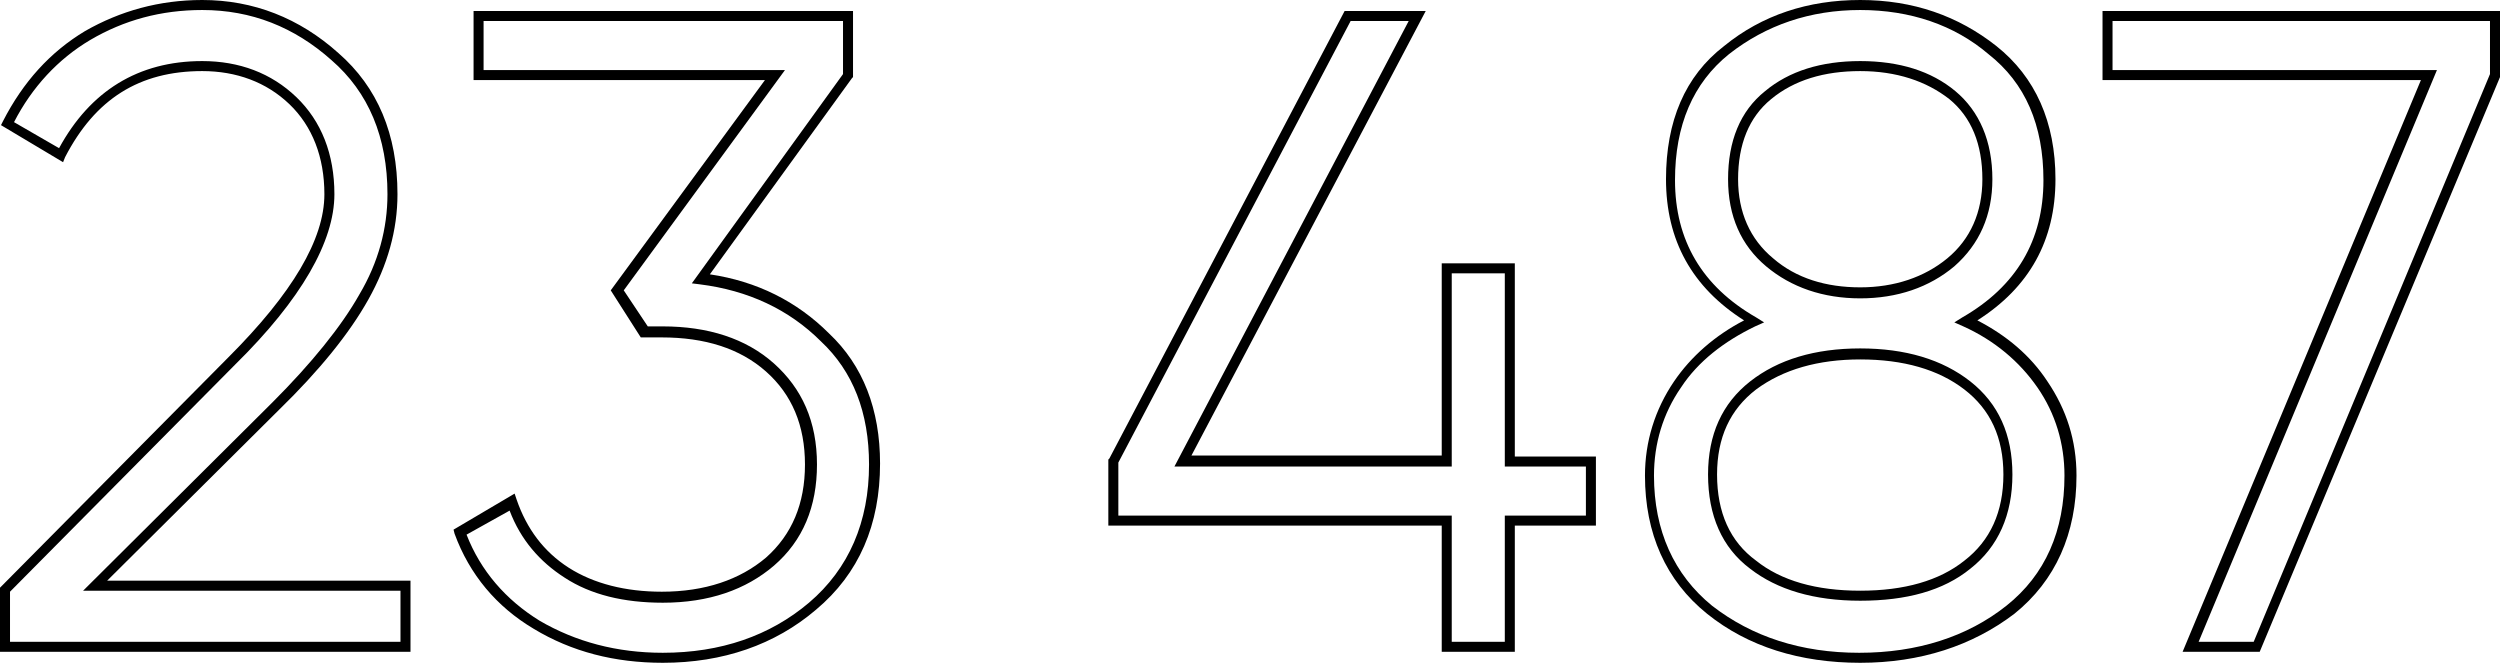
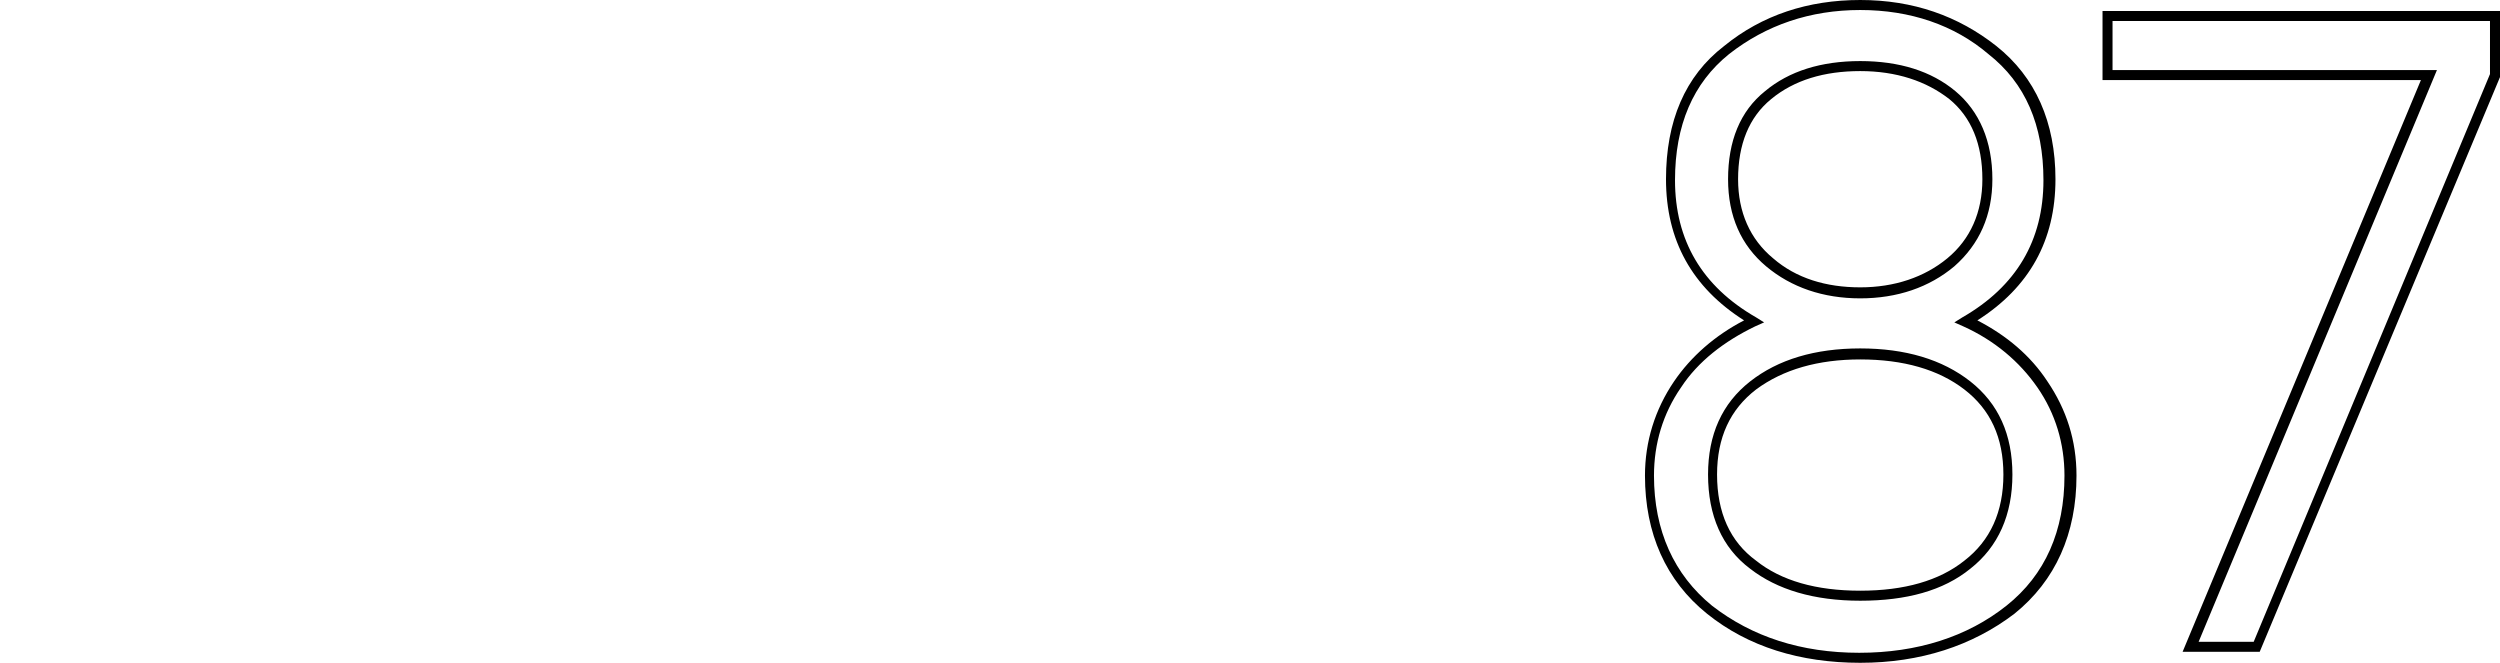
<svg xmlns="http://www.w3.org/2000/svg" id="Layer_1" x="0px" y="0px" viewBox="0 0 249.7 66.2" style="enable-background:new 0 0 249.7 66.2;" xml:space="preserve">
  <g>
    <g>
-       <path d="M41,65.1H0v-6.4l22.8-23c6.4-6.4,9.6-11.8,9.6-16.3c0-3.7-1.2-6.8-3.5-9c-2.3-2.2-5.3-3.3-8.7-3.3 c-6.3,0-10.7,2.8-13.7,8.6l-0.2,0.5l-6.2-3.7l0.2-0.4c2-3.9,4.7-6.9,8.2-9C12,1.1,15.9,0,20.2,0c5.1,0,9.7,1.8,13.6,5.3 c3.9,3.4,5.9,8.1,5.9,14.1c0,3.6-1,7.1-2.9,10.5c-1.9,3.4-4.9,7.1-8.9,11L10.7,58H41V65.1z M1,64.1h39V59H8.3l18.9-18.8 c3.9-3.9,6.9-7.6,8.7-10.8c1.9-3.2,2.8-6.6,2.8-10c0-5.7-1.9-10.2-5.6-13.4c-3.7-3.3-8-5-12.9-5C16.1,1,12.4,2,9,4 c-3.2,1.9-5.8,4.7-7.6,8.2l4.5,2.6C9,9.1,13.8,6.1,20.2,6.1c3.7,0,6.9,1.2,9.4,3.6c2.5,2.4,3.8,5.7,3.8,9.7c0,4.7-3.3,10.5-9.9,17 L1,59.1V64.1z" />
-       <path d="M66.2,66.2c-4.8,0-9.1-1.1-12.9-3.4c-3.7-2.2-6.4-5.4-7.9-9.5l-0.1-0.4l6.1-3.6l0.2,0.6c1,2.9,2.7,5.2,5.2,6.8 c2.5,1.6,5.7,2.4,9.3,2.4c4.3,0,7.8-1.2,10.4-3.4c2.6-2.3,3.9-5.4,3.9-9.3s-1.3-7-3.9-9.3c-2.6-2.3-6.1-3.4-10.4-3.4h-2.1l-3-4.7 L76.4,8H47.3V1.1h37.9v6.6l-0.1,0.1L70.9,27.4c4.7,0.7,8.7,2.7,11.9,5.9c3.4,3.2,5.1,7.6,5.1,13c0,6.1-2.1,11-6.4,14.6 C77.4,64.4,72.2,66.2,66.2,66.2z M46.6,53.4c1.4,3.6,3.9,6.5,7.3,8.6c3.6,2.1,7.7,3.2,12.3,3.2c5.8,0,10.7-1.7,14.6-5 c4-3.4,6-8.1,6-13.8c0-5.2-1.6-9.3-4.8-12.3c-3.2-3.2-7.3-5.1-12.1-5.7l-0.8-0.1L84.2,7.4V2.1H48.3V7h30.1L62.3,29l2.4,3.6h1.5 c4.5,0,8.3,1.2,11.1,3.7c2.8,2.5,4.3,5.8,4.3,10.1c0,4.2-1.4,7.6-4.3,10.1c-2.8,2.4-6.5,3.7-11.1,3.7c-3.9,0-7.2-0.8-9.8-2.5 c-2.5-1.6-4.4-3.8-5.5-6.7L46.6,53.4z" />
-       <path d="M151.3,65.1H144V52.5h-33.3v-6.6l0.1-0.1l23.5-44.7h8.1L119,45.5h25V26.3h7.3v19.3h8.1v6.9h-8.1V65.1z M145,64.1h5.3V51.5 h8.1v-4.9h-8.1V27.3H145v19.3h-27.7l23.4-44.5h-5.8l-23.2,44.1v5.3H145V64.1z" />
      <path d="M185.8,66.2c-6,0-11.2-1.6-15.3-4.9c-4.1-3.3-6.2-8-6.2-13.8c0-3.4,1-6.6,2.9-9.4c1.7-2.5,4.1-4.6,7-6.1 c-5.2-3.3-7.8-8-7.8-14.1c0-5.8,1.9-10.3,5.8-13.3C176,1.5,180.6,0,185.8,0c5.3,0,9.8,1.6,13.6,4.6c3.9,3.1,5.9,7.6,5.9,13.3 c0,6.1-2.6,10.8-7.8,14.1c2.9,1.5,5.3,3.5,7,6.1c1.9,2.8,2.9,5.9,2.9,9.4c0,5.8-2.1,10.5-6.2,13.8C197,64.5,191.8,66.2,185.8,66.2 z M185.8,1c-5,0-9.4,1.5-13.1,4.4c-3.6,2.9-5.4,7.1-5.4,12.6c0,6,2.7,10.6,8.1,13.7l0.8,0.5l-0.9,0.4c-3.1,1.5-5.7,3.5-7.4,6.1 c-1.8,2.6-2.7,5.6-2.7,8.8c0,5.5,2,9.9,5.8,13c4,3.1,8.9,4.7,14.7,4.7s10.8-1.6,14.7-4.7c3.9-3.1,5.8-7.5,5.8-13 c0-3.2-0.9-6.2-2.7-8.8c-1.8-2.6-4.3-4.7-7.4-6.1l-0.9-0.4l0.8-0.5c5.4-3.1,8.1-7.7,8.1-13.7c0-5.5-1.8-9.7-5.5-12.6 C195.2,2.5,190.8,1,185.8,1z M185.8,60c-4.6,0-8.3-1.1-11-3.2c-2.8-2.1-4.2-5.3-4.2-9.4c0-4,1.4-7.1,4.2-9.3 c2.8-2.2,6.5-3.3,11-3.3c4.5,0,8.2,1.1,11,3.3c2.8,2.2,4.2,5.3,4.2,9.3c0,4-1.4,7.2-4.2,9.4C194.1,59,190.4,60,185.8,60z M185.8,35.9c-4.2,0-7.7,1-10.4,3c-2.6,2-3.9,4.8-3.9,8.5c0,3.8,1.3,6.7,3.9,8.6l0,0c2.5,2,6,3,10.4,3c4.4,0,7.9-1,10.4-3 c2.6-2,3.9-4.9,3.9-8.6c0-3.7-1.3-6.5-3.9-8.5C193.6,36.9,190.1,35.9,185.8,35.9z M185.8,29.8c-3.7,0-6.9-1.1-9.4-3.2 c-2.5-2.1-3.8-5-3.8-8.7c0-3.8,1.2-6.8,3.7-8.8c2.4-2,5.6-3,9.5-3s7.1,1,9.5,3c2.4,2,3.7,5,3.7,8.8c0,3.6-1.3,6.5-3.8,8.7 C192.7,28.7,189.5,29.8,185.8,29.8z M185.8,7.1c-3.6,0-6.6,0.9-8.9,2.8c-2.2,1.8-3.3,4.5-3.3,8c0,3.3,1.2,6,3.5,7.9 c2.3,2,5.3,2.9,8.7,2.9s6.4-1,8.7-2.9c2.3-1.9,3.5-4.6,3.5-7.9c0-3.5-1.1-6.2-3.3-8C192.4,8.1,189.4,7.1,185.8,7.1z" />
      <path d="M225.7,65.1h-7.7L241.8,8H210V1.1h39.7l0,6.6L225.7,65.1z M219.6,64.1h5.5l23.6-56.7V2.1H211V7h32.4L219.6,64.1z" />
    </g>
  </g>
</svg>